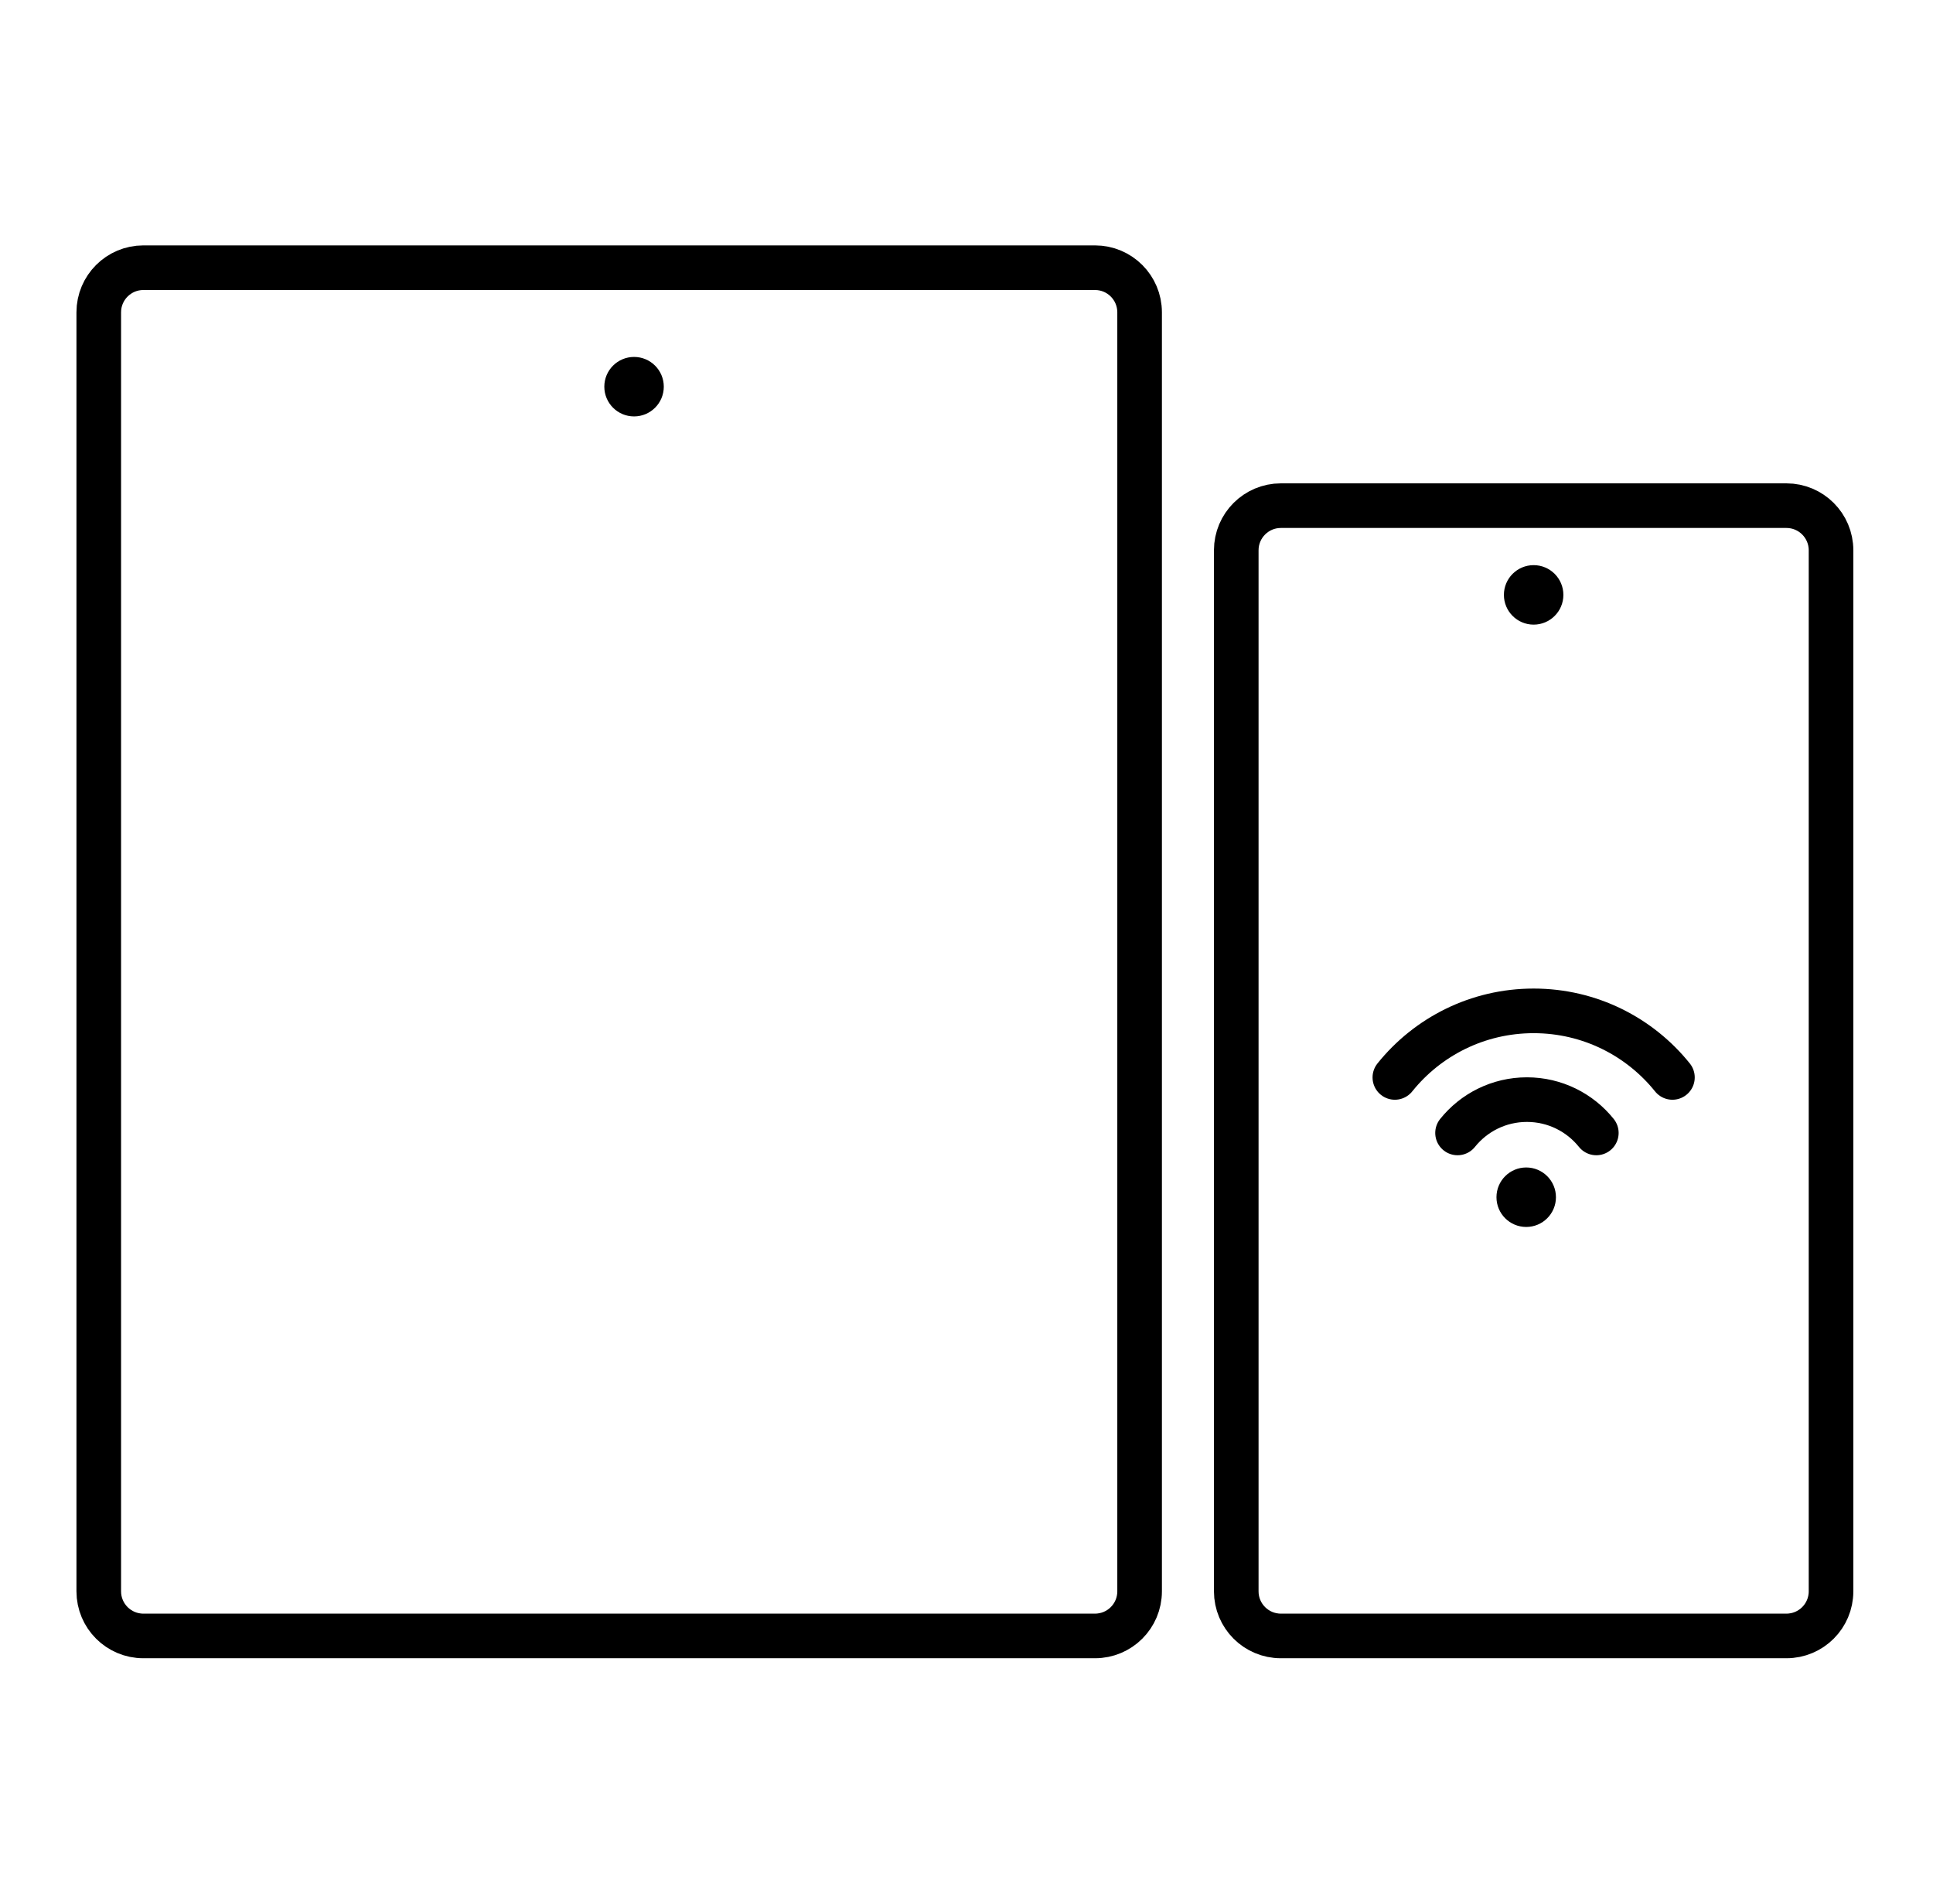
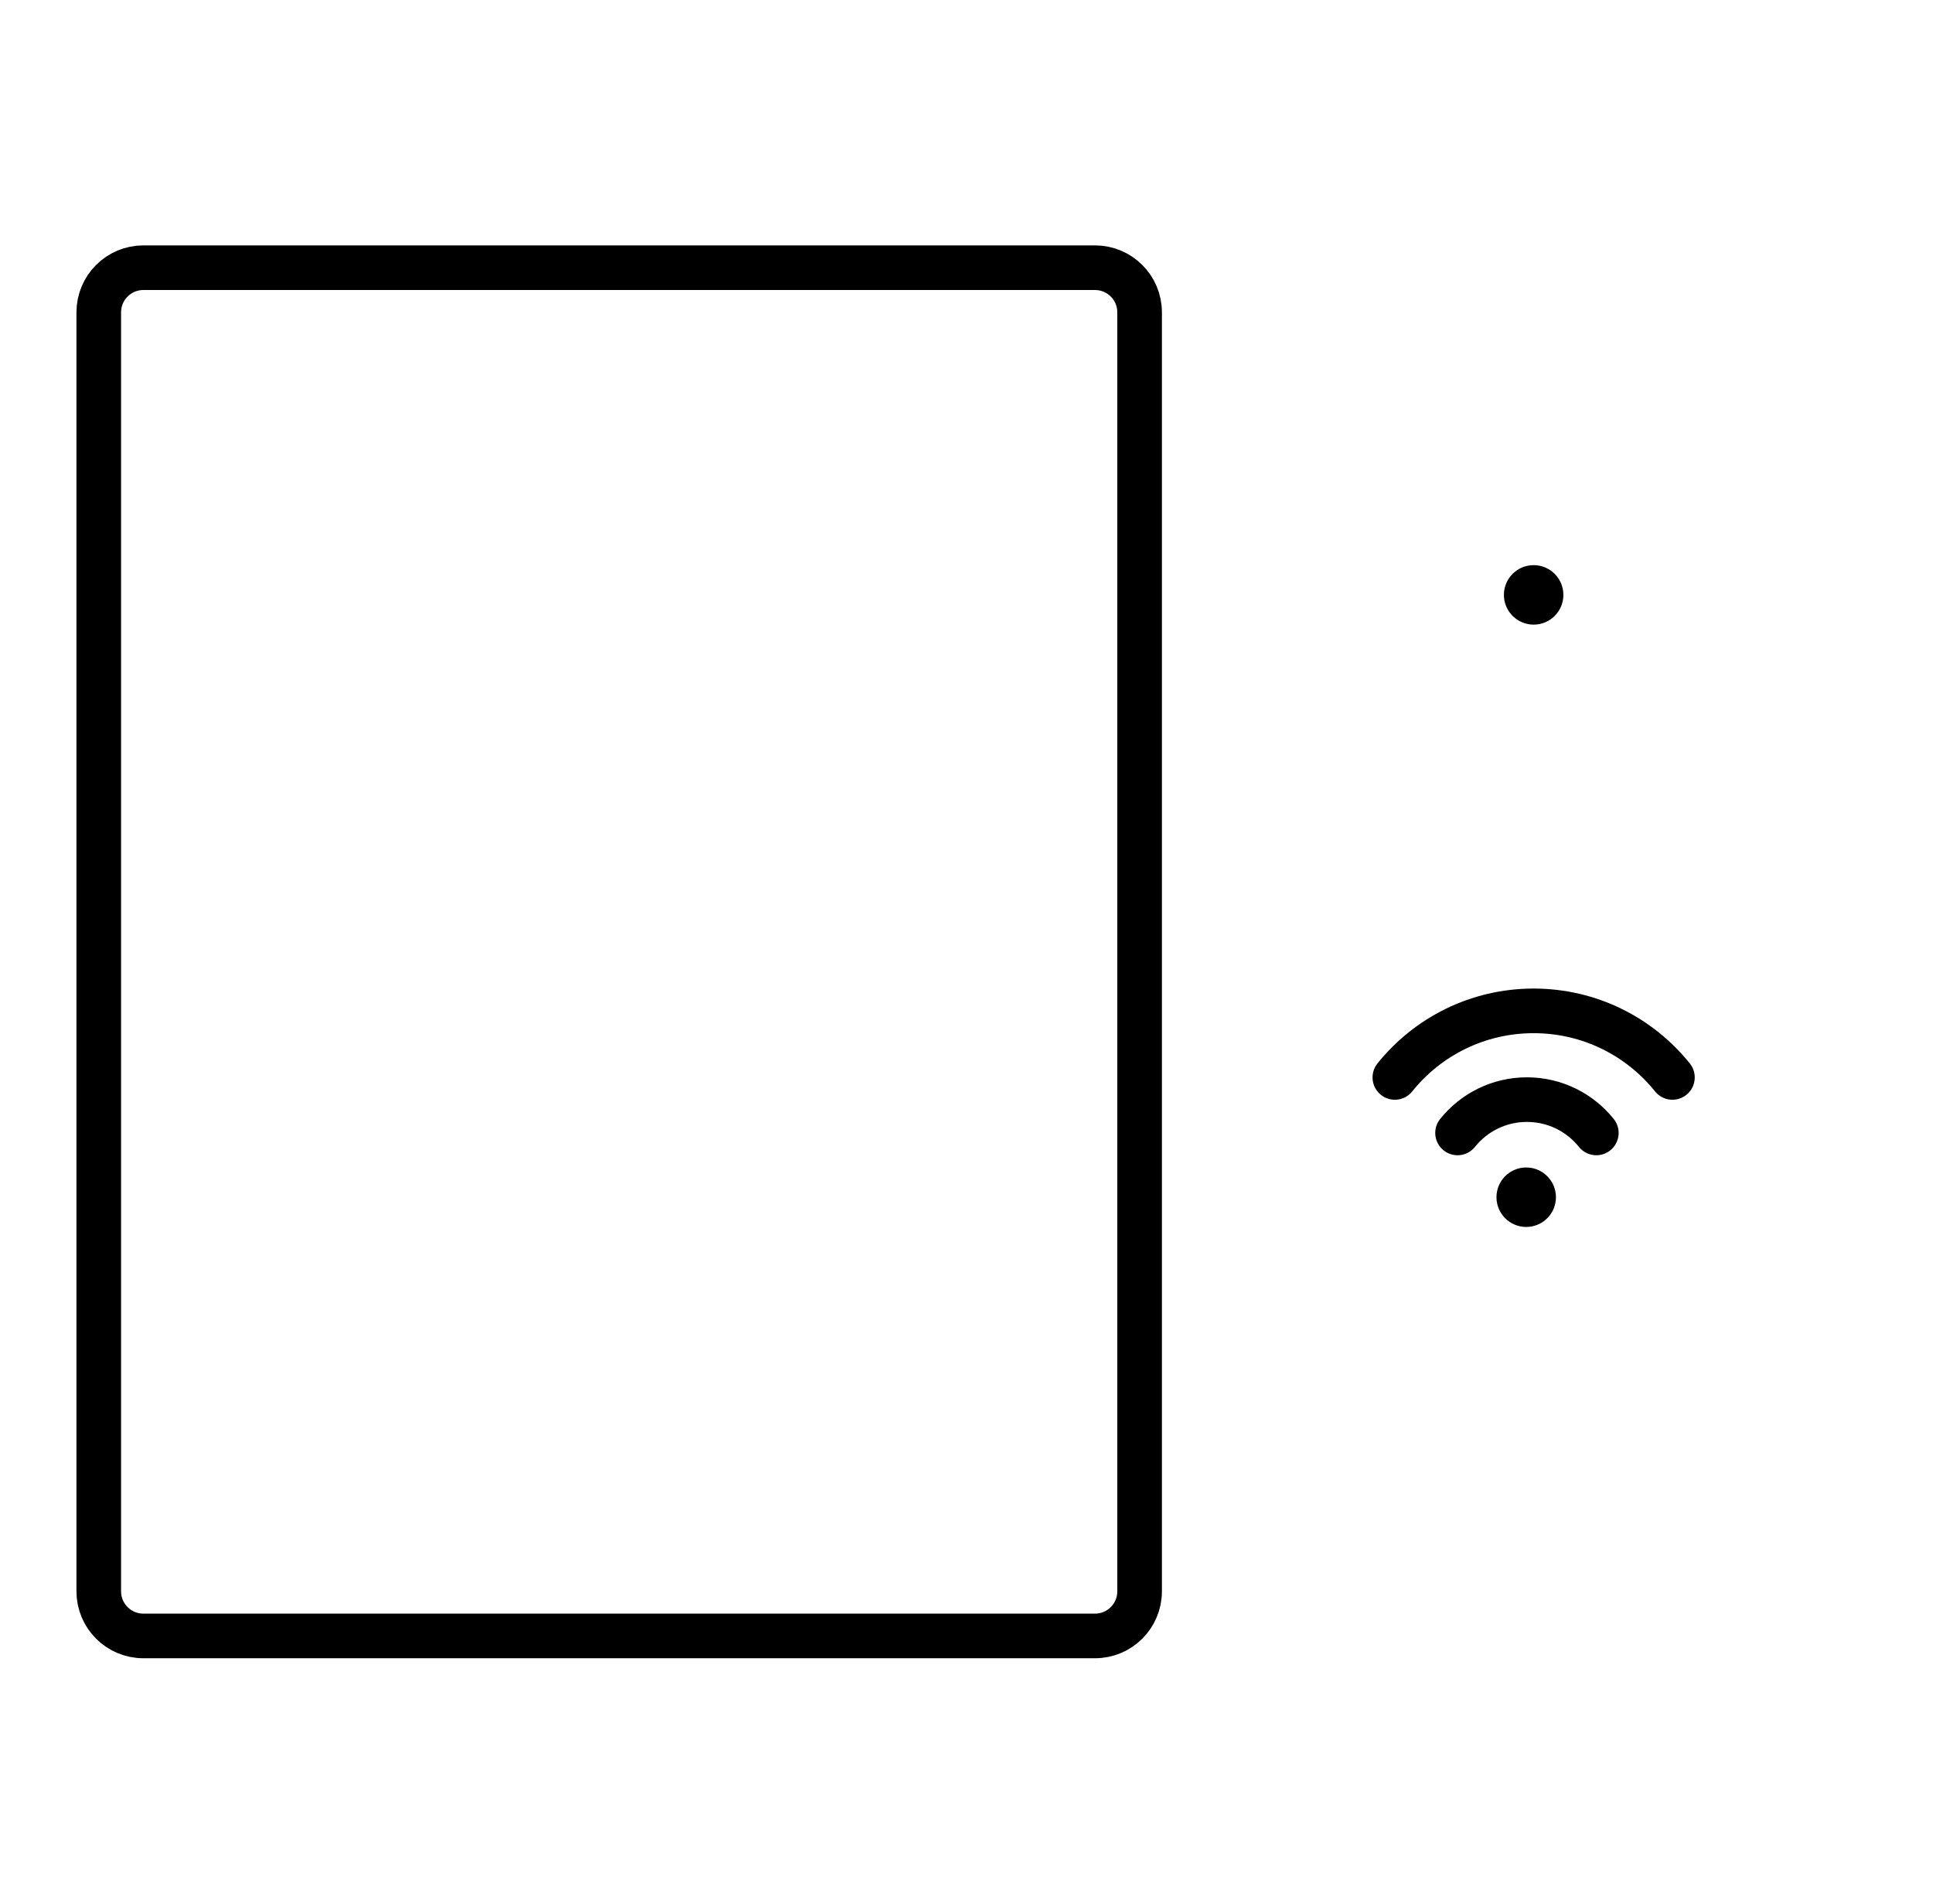
<svg xmlns="http://www.w3.org/2000/svg" width="65" height="64" viewBox="0 0 65 64" fill="none">
  <path d="M36.821 9H4.821C3.993 9 3.321 9.672 3.321 10.5V53.5C3.321 54.329 3.993 55 4.821 55H36.821C37.65 55 38.321 54.329 38.321 53.5V10.5C38.321 9.672 37.65 9 36.821 9Z" stroke="black" stroke-width="1.5" />
-   <circle cx="21.321" cy="13" r="1" fill="black" />
-   <path d="M41.571 18.5C41.571 17.672 42.243 17 43.071 17H60.071C60.9 17 61.571 17.672 61.571 18.5V53.5C61.571 54.329 60.9 55 60.071 55H43.071C42.243 55 41.571 54.329 41.571 53.5V18.5Z" stroke="black" stroke-width="1.5" />
  <circle cx="51.571" cy="20" r="1" fill="black" />
  <path d="M53.679 38.089C53.131 37.406 52.289 36.969 51.345 36.969C50.401 36.969 49.56 37.406 49.012 38.089M56.238 36.223C55.142 34.858 53.459 33.985 51.571 33.985C49.683 33.985 48 34.858 46.904 36.223" stroke="black" stroke-width="1.5" stroke-linecap="round" stroke-linejoin="round" />
  <circle cx="51.321" cy="40.25" r="1" fill="black" />
</svg>